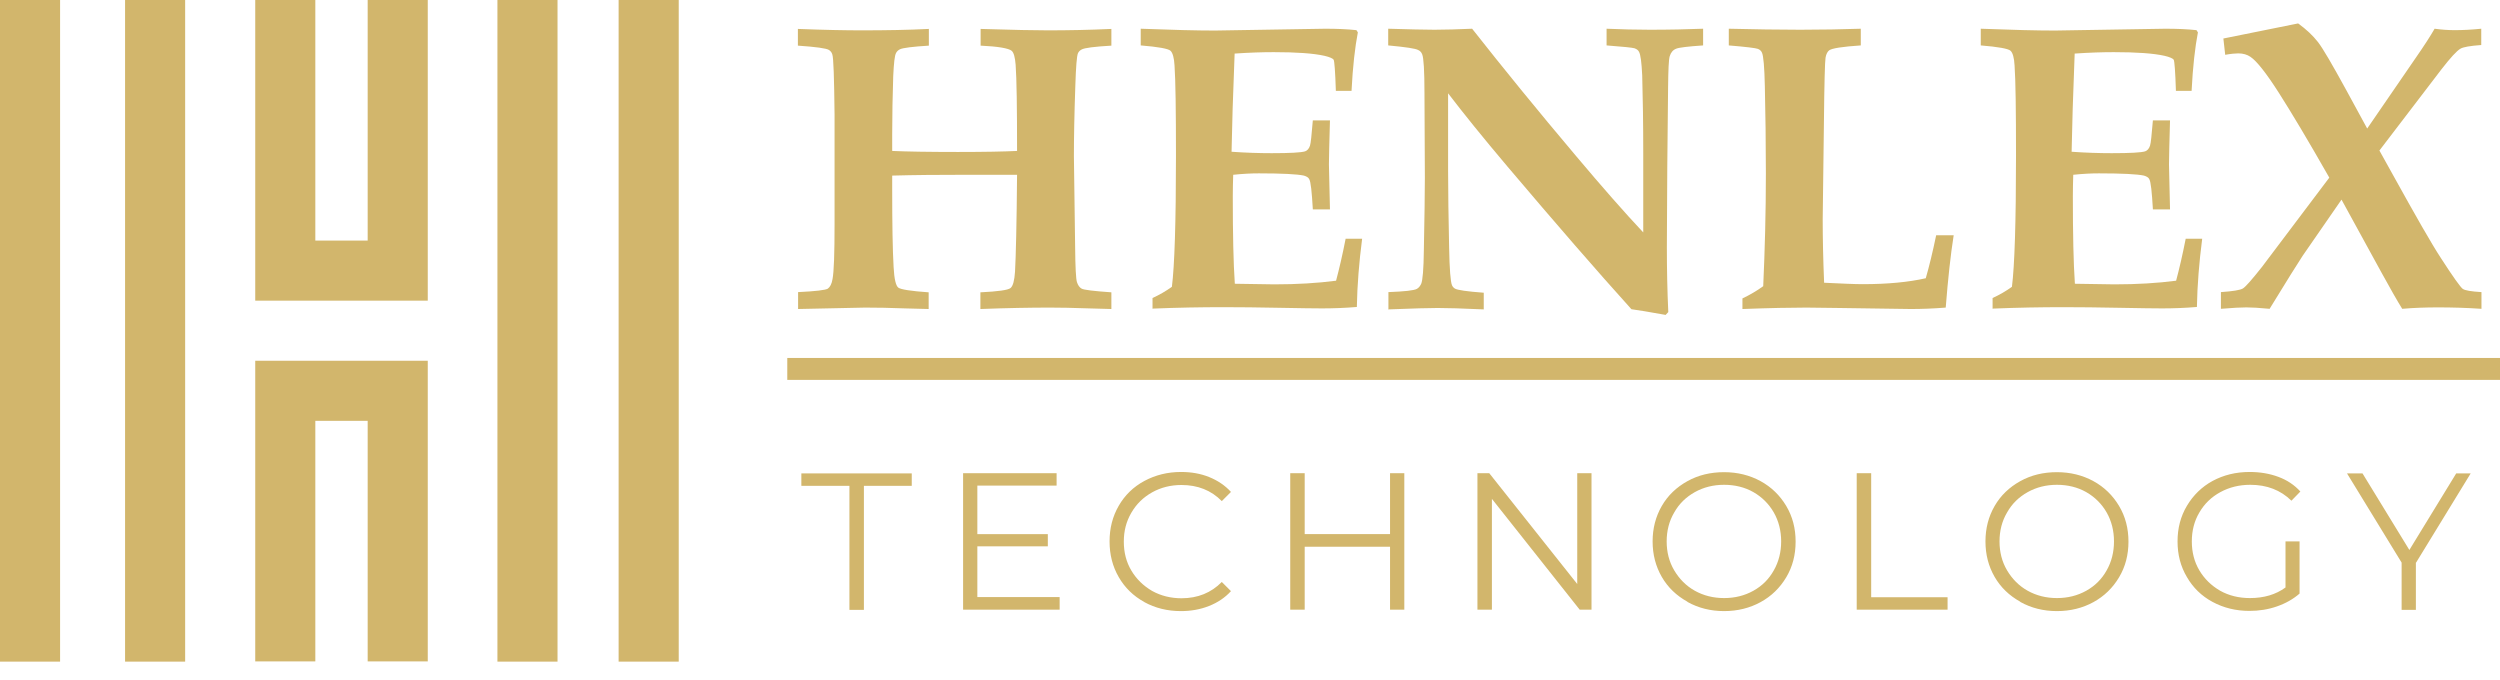
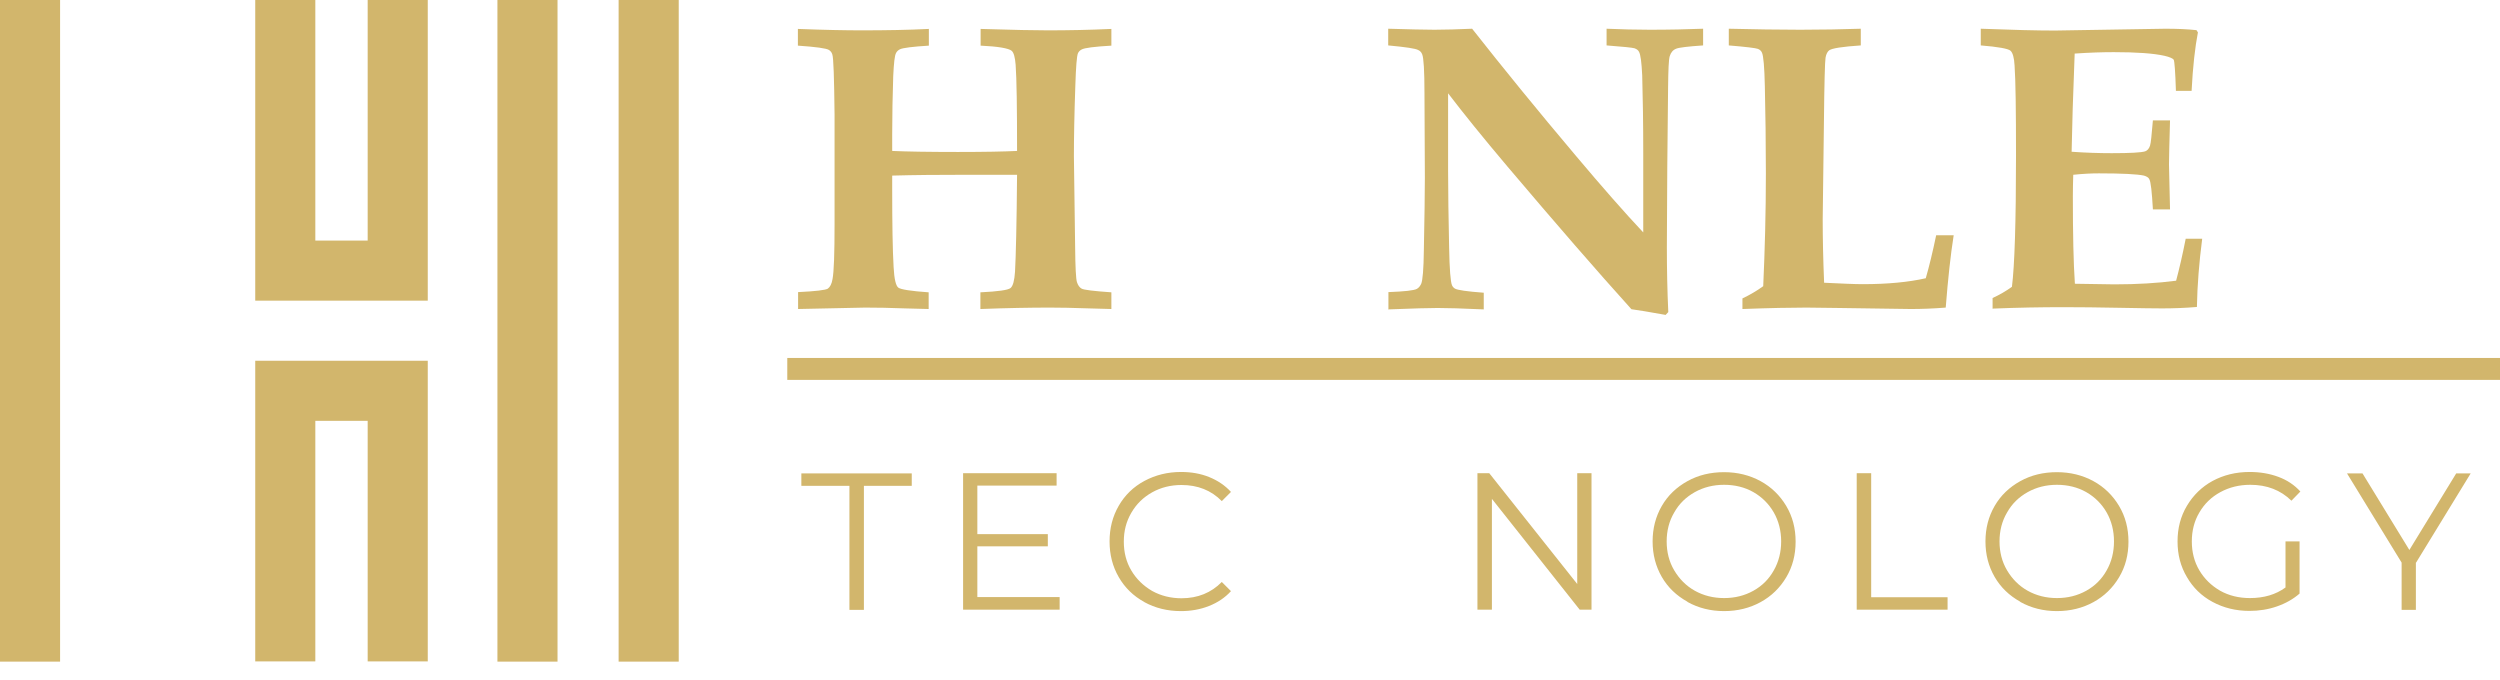
<svg xmlns="http://www.w3.org/2000/svg" width="114" height="31" viewBox="0 0 114 31" fill="none">
  <path d="M2.74 0H0V30.17H2.74V0Z" fill="#D2B66C" />
  <path d="M30.95 0H28.209V30.17H30.95V0Z" fill="#D2B66C" />
-   <path d="M8.443 0H5.703V30.17H8.443V0Z" fill="#D2B66C" />
  <path d="M19.506 10.97V0H16.766V10.97H14.379V0H11.639V13.71H14.379H16.766H19.506V10.97Z" fill="#D2B66C" />
  <path d="M19.506 19.19V30.16H16.766V19.19H14.379V30.16H11.639V16.45H14.379H16.766H19.506V19.19Z" fill="#D2B66C" />
  <path d="M25.423 0H22.683V30.17H25.423V0Z" fill="#D2B66C" />
  <path d="M36.393 14.082V13.32C37.192 13.283 37.647 13.227 37.749 13.162C37.851 13.088 37.926 12.949 37.963 12.726C38.028 12.391 38.056 11.556 38.056 10.209V5.23C38.037 3.549 38.009 2.629 37.953 2.48C37.926 2.388 37.87 2.323 37.796 2.276C37.675 2.202 37.201 2.137 36.384 2.081V1.319C37.601 1.366 38.567 1.384 39.273 1.384C40.397 1.384 41.428 1.366 42.356 1.319V2.081C41.613 2.127 41.167 2.183 41.037 2.248C40.963 2.285 40.898 2.341 40.861 2.415C40.796 2.527 40.759 2.88 40.731 3.474C40.703 4.347 40.684 5.239 40.684 6.131V6.883C41.316 6.911 42.31 6.93 43.685 6.93C44.901 6.93 45.803 6.911 46.378 6.883C46.378 4.914 46.36 3.595 46.313 2.954C46.285 2.61 46.23 2.397 46.128 2.313C45.988 2.202 45.515 2.118 44.716 2.081V1.319C46.221 1.366 47.242 1.384 47.781 1.384C48.691 1.384 49.667 1.366 50.679 1.319V2.081C49.899 2.127 49.453 2.183 49.323 2.257C49.249 2.295 49.193 2.35 49.156 2.425C49.1 2.555 49.063 3.047 49.035 3.911C48.989 5.23 48.97 6.307 48.97 7.125L49.026 11.258C49.035 12.196 49.063 12.726 49.109 12.865C49.156 13.005 49.221 13.107 49.323 13.162C49.416 13.218 49.871 13.274 50.679 13.33V14.091L49.667 14.063C48.905 14.036 48.32 14.026 47.883 14.026C46.982 14.026 45.932 14.045 44.706 14.091V13.33C45.514 13.292 45.97 13.227 46.081 13.134C46.193 13.042 46.258 12.791 46.285 12.391C46.323 11.704 46.36 10.227 46.378 7.97H44.112C42.812 7.97 41.669 7.979 40.684 8.007V8.611C40.684 10.199 40.703 11.398 40.749 12.187C40.777 12.726 40.852 13.032 40.963 13.116C41.075 13.2 41.539 13.274 42.347 13.33V14.091L41.27 14.063C40.592 14.036 39.978 14.026 39.449 14.026L36.374 14.091L36.393 14.082Z" fill="#D2B66C" />
-   <path d="M52.555 14.082V13.589C52.88 13.441 53.168 13.273 53.438 13.078C53.559 12.131 53.624 10.143 53.624 7.106C53.624 5.034 53.605 3.66 53.559 2.991C53.54 2.638 53.475 2.406 53.373 2.313C53.271 2.22 52.815 2.136 52.017 2.071V1.31C53.447 1.365 54.58 1.393 55.407 1.393L60.423 1.31C60.952 1.31 61.426 1.328 61.853 1.375L61.918 1.477C61.788 2.146 61.686 3.037 61.63 4.143H60.915C60.887 3.26 60.85 2.786 60.813 2.721C60.776 2.666 60.636 2.601 60.395 2.545C59.893 2.433 59.123 2.378 58.082 2.378C57.571 2.378 56.977 2.396 56.299 2.443C56.224 4.319 56.178 5.815 56.159 6.92C56.81 6.966 57.423 6.985 57.989 6.985C58.834 6.985 59.336 6.957 59.513 6.901C59.615 6.864 59.689 6.781 59.736 6.641C59.773 6.53 59.81 6.149 59.865 5.489H60.646C60.618 6.521 60.599 7.189 60.599 7.496L60.646 9.549H59.865C59.819 8.75 59.773 8.285 59.698 8.165C59.661 8.09 59.578 8.044 59.457 8.007C59.15 7.942 58.472 7.905 57.404 7.905C57.07 7.905 56.68 7.923 56.234 7.97C56.224 8.295 56.215 8.62 56.215 8.945C56.215 10.673 56.243 12.001 56.308 12.939L58.11 12.967C59.141 12.967 60.079 12.911 60.925 12.8C61.073 12.242 61.222 11.601 61.361 10.886H62.113C61.974 11.964 61.89 13.004 61.872 13.998C61.324 14.044 60.785 14.063 60.283 14.063C59.949 14.063 59.29 14.054 58.305 14.035C57.386 14.017 56.54 14.007 55.779 14.007C54.766 14.007 53.698 14.026 52.574 14.072L52.555 14.082Z" fill="#D2B66C" />
  <path d="M63.312 14.082V13.32C64.055 13.292 64.482 13.245 64.612 13.171C64.695 13.125 64.761 13.041 64.807 12.939C64.872 12.79 64.918 12.28 64.928 11.397C64.956 9.939 64.974 8.843 64.974 8.1L64.956 4.245C64.956 3.223 64.918 2.638 64.853 2.48C64.816 2.387 64.76 2.322 64.677 2.285C64.556 2.211 64.101 2.146 63.302 2.071V1.31C64.25 1.337 64.956 1.356 65.411 1.356C65.912 1.356 66.488 1.337 67.129 1.31C68.532 3.093 70.111 5.034 71.885 7.134C73.065 8.536 74.077 9.688 74.932 10.598V6.985C74.932 5.62 74.913 4.44 74.885 3.446C74.857 2.851 74.811 2.489 74.737 2.359C74.699 2.285 74.634 2.238 74.532 2.201C74.439 2.173 74.012 2.127 73.26 2.071V1.31C73.919 1.337 74.579 1.356 75.229 1.356C76.13 1.356 76.938 1.337 77.662 1.31V2.071C76.984 2.118 76.576 2.164 76.436 2.22C76.362 2.248 76.297 2.294 76.251 2.35C76.204 2.406 76.167 2.471 76.139 2.564C76.093 2.712 76.074 3.177 76.065 3.966L76.028 7.607L76.009 11.276C76.009 12.261 76.028 13.245 76.074 14.23L75.953 14.36C75.22 14.23 74.69 14.137 74.393 14.1C72.832 12.372 70.947 10.199 68.736 7.589C67.621 6.27 66.721 5.155 66.033 4.254V7.793C66.033 8.759 66.052 9.92 66.08 11.276C66.098 12.28 66.145 12.855 66.21 13.004C66.237 13.069 66.284 13.125 66.349 13.162C66.46 13.227 66.897 13.292 67.659 13.348V14.109C66.683 14.063 65.977 14.044 65.559 14.044C65.206 14.044 64.454 14.063 63.302 14.109L63.312 14.082Z" fill="#D2B66C" />
  <path d="M79.455 14.082V13.608C79.79 13.45 80.106 13.264 80.403 13.05C80.477 11.406 80.524 9.688 80.524 7.905C80.524 6.502 80.505 5.183 80.477 3.938C80.459 3.056 80.412 2.545 80.347 2.406C80.319 2.331 80.254 2.266 80.161 2.229C80.068 2.192 79.623 2.136 78.833 2.071V1.31C80.003 1.337 81.09 1.356 82.093 1.356C83.097 1.356 83.988 1.337 84.852 1.31V2.071C84.016 2.127 83.542 2.201 83.412 2.294C83.338 2.35 83.273 2.461 83.245 2.629C83.217 2.796 83.189 3.78 83.171 5.573L83.115 10.004C83.115 10.84 83.134 11.796 83.18 12.893C83.97 12.93 84.555 12.958 84.936 12.958C86.078 12.958 87.035 12.865 87.815 12.688C87.973 12.14 88.131 11.49 88.289 10.728H89.088C88.948 11.611 88.828 12.716 88.725 14.026C88.15 14.072 87.62 14.091 87.137 14.091L83.849 14.044L82.372 14.026C81.694 14.026 80.719 14.044 79.455 14.091V14.082Z" fill="#D2B66C" />
  <path d="M90.862 14.082V13.589C91.187 13.441 91.475 13.273 91.744 13.078C91.865 12.131 91.93 10.143 91.93 7.106C91.93 5.034 91.912 3.66 91.865 2.991C91.847 2.638 91.782 2.406 91.679 2.313C91.577 2.22 91.122 2.136 90.323 2.071V1.31C91.754 1.365 92.887 1.393 93.714 1.393L98.73 1.31C99.259 1.31 99.733 1.328 100.16 1.375L100.225 1.477C100.095 2.146 99.993 3.037 99.937 4.143H99.222C99.194 3.26 99.157 2.786 99.12 2.721C99.082 2.666 98.943 2.601 98.702 2.545C98.2 2.433 97.429 2.378 96.389 2.378C95.878 2.378 95.283 2.396 94.605 2.443C94.531 4.319 94.485 5.815 94.466 6.92C95.116 6.966 95.729 6.985 96.296 6.985C97.141 6.985 97.643 6.957 97.819 6.901C97.921 6.864 97.996 6.781 98.042 6.641C98.079 6.53 98.117 6.149 98.172 5.489H98.953C98.925 6.521 98.906 7.189 98.906 7.496L98.953 9.549H98.172C98.126 8.75 98.079 8.285 98.005 8.165C97.968 8.09 97.884 8.044 97.763 8.007C97.457 7.942 96.779 7.905 95.711 7.905C95.376 7.905 94.986 7.923 94.54 7.97C94.531 8.295 94.522 8.62 94.522 8.945C94.522 10.673 94.55 12.001 94.615 12.939L96.417 12.967C97.448 12.967 98.386 12.911 99.231 12.8C99.38 12.242 99.528 11.601 99.668 10.886H100.42C100.281 11.964 100.197 13.004 100.179 13.998C99.63 14.044 99.092 14.063 98.59 14.063C98.256 14.063 97.596 14.054 96.612 14.035C95.692 14.017 94.847 14.007 94.085 14.007C93.073 14.007 92.004 14.026 90.881 14.072L90.862 14.082Z" fill="#D2B66C" />
-   <path d="M101.274 14.082V13.32C101.822 13.283 102.157 13.227 102.278 13.153C102.398 13.079 102.686 12.754 103.141 12.178L106.216 8.1C105.259 6.419 104.488 5.128 103.912 4.227C103.336 3.326 102.909 2.787 102.621 2.592C102.473 2.49 102.287 2.434 102.064 2.434C101.934 2.434 101.73 2.452 101.469 2.499L101.386 1.756L104.795 1.068C105.166 1.338 105.464 1.616 105.696 1.914C105.928 2.211 106.346 2.935 106.978 4.087L107.944 5.861L110.164 2.629C110.545 2.081 110.832 1.635 111.018 1.31C111.353 1.356 111.659 1.375 111.938 1.375C112.281 1.375 112.69 1.356 113.145 1.31V2.053C112.634 2.09 112.319 2.146 112.198 2.22C112.031 2.313 111.743 2.629 111.325 3.168L108.501 6.864L109.105 7.951C110.154 9.846 110.879 11.119 111.306 11.769C111.863 12.633 112.198 13.097 112.3 13.171C112.402 13.246 112.69 13.292 113.155 13.32V14.082C112.467 14.035 111.808 14.017 111.176 14.017C110.619 14.017 110.071 14.035 109.541 14.082C109.309 13.71 108.993 13.153 108.585 12.41L106.773 9.103L104.999 11.667C104.786 11.992 104.284 12.791 103.494 14.082C103.021 14.035 102.668 14.017 102.435 14.017C102.203 14.017 101.813 14.035 101.274 14.082Z" fill="#D2B66C" />
  <path d="M38.725 22.154H36.542V21.587H41.576V22.154H39.394V27.81H38.734V22.154H38.725Z" fill="#D2B66C" />
  <path d="M48.32 27.234V27.801H43.917V21.578H48.181V22.144H44.567V24.355H47.781V24.912H44.567V27.225H48.31L48.32 27.234Z" fill="#D2B66C" />
  <path d="M52.175 27.448C51.682 27.179 51.292 26.798 51.014 26.315C50.735 25.832 50.596 25.293 50.596 24.689C50.596 24.086 50.735 23.547 51.014 23.064C51.292 22.581 51.682 22.2 52.184 21.931C52.686 21.661 53.243 21.522 53.856 21.522C54.321 21.522 54.748 21.596 55.138 21.754C55.528 21.912 55.862 22.135 56.132 22.432L55.714 22.85C55.231 22.358 54.618 22.116 53.875 22.116C53.382 22.116 52.936 22.228 52.537 22.451C52.138 22.674 51.822 22.98 51.59 23.38C51.357 23.779 51.246 24.206 51.246 24.699C51.246 25.191 51.357 25.628 51.59 26.018C51.822 26.408 52.138 26.714 52.537 26.947C52.936 27.169 53.392 27.281 53.875 27.281C54.618 27.281 55.231 27.03 55.714 26.538L56.132 26.956C55.862 27.253 55.528 27.476 55.129 27.634C54.729 27.792 54.302 27.866 53.847 27.866C53.234 27.866 52.676 27.727 52.184 27.457L52.175 27.448Z" fill="#D2B66C" />
-   <path d="M64.037 21.578V27.801H63.386V24.931H59.494V27.801H58.835V21.578H59.494V24.355H63.386V21.578H64.037Z" fill="#D2B66C" />
  <path d="M72.573 21.578V27.801H72.034L68.031 22.748V27.801H67.371V21.578H67.91L71.922 26.631V21.578H72.573Z" fill="#D2B66C" />
  <path d="M76.948 27.439C76.446 27.16 76.056 26.789 75.777 26.306C75.499 25.823 75.359 25.284 75.359 24.689C75.359 24.095 75.499 23.556 75.777 23.073C76.056 22.59 76.446 22.219 76.948 21.94C77.449 21.661 78.007 21.531 78.62 21.531C79.233 21.531 79.79 21.671 80.282 21.94C80.775 22.209 81.165 22.59 81.453 23.073C81.741 23.556 81.88 24.095 81.88 24.699C81.88 25.302 81.741 25.841 81.453 26.324C81.165 26.807 80.775 27.188 80.282 27.457C79.79 27.727 79.233 27.866 78.62 27.866C78.007 27.866 77.449 27.727 76.948 27.448V27.439ZM79.957 26.937C80.357 26.714 80.663 26.408 80.886 26.008C81.109 25.618 81.221 25.172 81.221 24.689C81.221 24.206 81.109 23.761 80.886 23.37C80.663 22.98 80.347 22.665 79.957 22.442C79.567 22.219 79.112 22.107 78.62 22.107C78.127 22.107 77.682 22.219 77.282 22.442C76.883 22.665 76.567 22.971 76.344 23.37C76.112 23.761 76 24.206 76 24.689C76 25.172 76.112 25.618 76.344 26.008C76.576 26.398 76.883 26.714 77.282 26.937C77.682 27.16 78.127 27.272 78.62 27.272C79.112 27.272 79.558 27.16 79.957 26.937Z" fill="#D2B66C" />
  <path d="M84.666 21.578H85.326V27.234H88.809V27.801H84.666V21.578Z" fill="#D2B66C" />
  <path d="M92.125 27.439C91.624 27.16 91.234 26.789 90.955 26.306C90.676 25.823 90.537 25.284 90.537 24.689C90.537 24.095 90.676 23.556 90.955 23.073C91.234 22.59 91.624 22.219 92.125 21.94C92.627 21.661 93.184 21.531 93.797 21.531C94.41 21.531 94.968 21.671 95.46 21.94C95.952 22.209 96.343 22.59 96.63 23.073C96.918 23.556 97.058 24.095 97.058 24.699C97.058 25.302 96.918 25.841 96.63 26.324C96.343 26.807 95.952 27.188 95.46 27.457C94.968 27.727 94.41 27.866 93.797 27.866C93.184 27.866 92.627 27.727 92.125 27.448V27.439ZM95.135 26.937C95.534 26.714 95.841 26.408 96.064 26.008C96.287 25.618 96.398 25.172 96.398 24.689C96.398 24.206 96.287 23.761 96.064 23.37C95.841 22.98 95.525 22.665 95.135 22.442C94.745 22.219 94.29 22.107 93.797 22.107C93.305 22.107 92.859 22.219 92.46 22.442C92.061 22.665 91.745 22.971 91.522 23.37C91.29 23.761 91.178 24.206 91.178 24.689C91.178 25.172 91.29 25.618 91.522 26.008C91.754 26.398 92.061 26.714 92.46 26.937C92.859 27.16 93.305 27.272 93.797 27.272C94.29 27.272 94.736 27.16 95.135 26.937Z" fill="#D2B66C" />
  <path d="M104.229 24.689H104.86V27.067C104.572 27.318 104.229 27.513 103.829 27.652C103.43 27.792 103.012 27.857 102.575 27.857C101.953 27.857 101.396 27.718 100.894 27.448C100.392 27.179 100.002 26.798 99.724 26.315C99.436 25.832 99.296 25.293 99.296 24.689C99.296 24.086 99.436 23.547 99.724 23.064C100.012 22.581 100.402 22.2 100.894 21.931C101.396 21.661 101.953 21.522 102.585 21.522C103.058 21.522 103.495 21.596 103.894 21.745C104.294 21.893 104.628 22.116 104.897 22.414L104.489 22.832C103.996 22.349 103.374 22.107 102.612 22.107C102.111 22.107 101.656 22.219 101.247 22.442C100.838 22.665 100.522 22.971 100.29 23.37C100.058 23.761 99.947 24.206 99.947 24.689C99.947 25.172 100.058 25.618 100.29 26.008C100.522 26.398 100.838 26.705 101.238 26.937C101.637 27.16 102.092 27.272 102.594 27.272C103.235 27.272 103.774 27.114 104.219 26.789V24.689H104.229Z" fill="#D2B66C" />
  <path d="M110.164 25.655V27.81H109.514V25.655L107.024 21.587H107.73L109.867 25.079L112.003 21.587H112.663L110.173 25.655H110.164Z" fill="#D2B66C" />
  <path d="M35.9 16.823H114" stroke="#D2B66C" stroke-miterlimit="10" />
</svg>